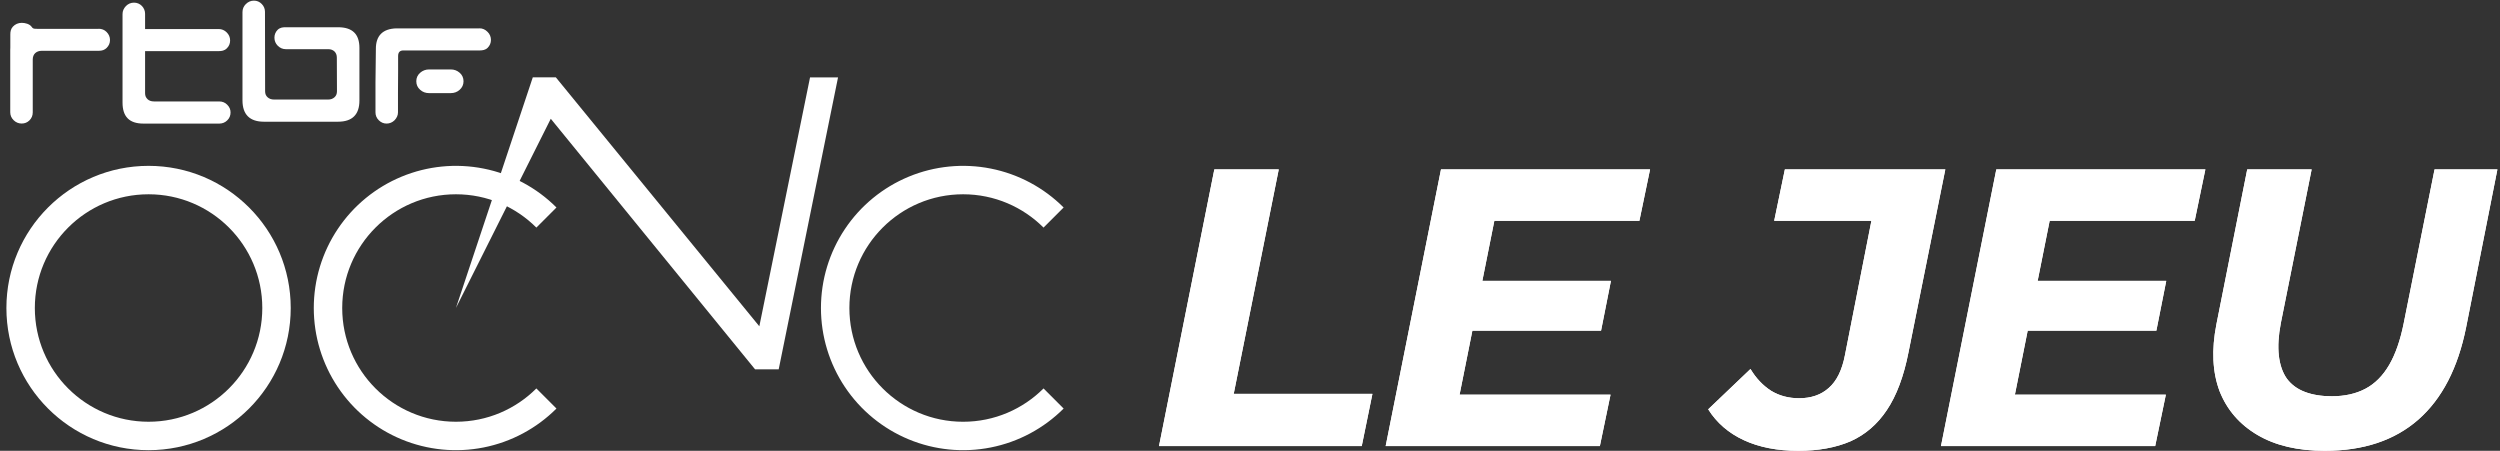
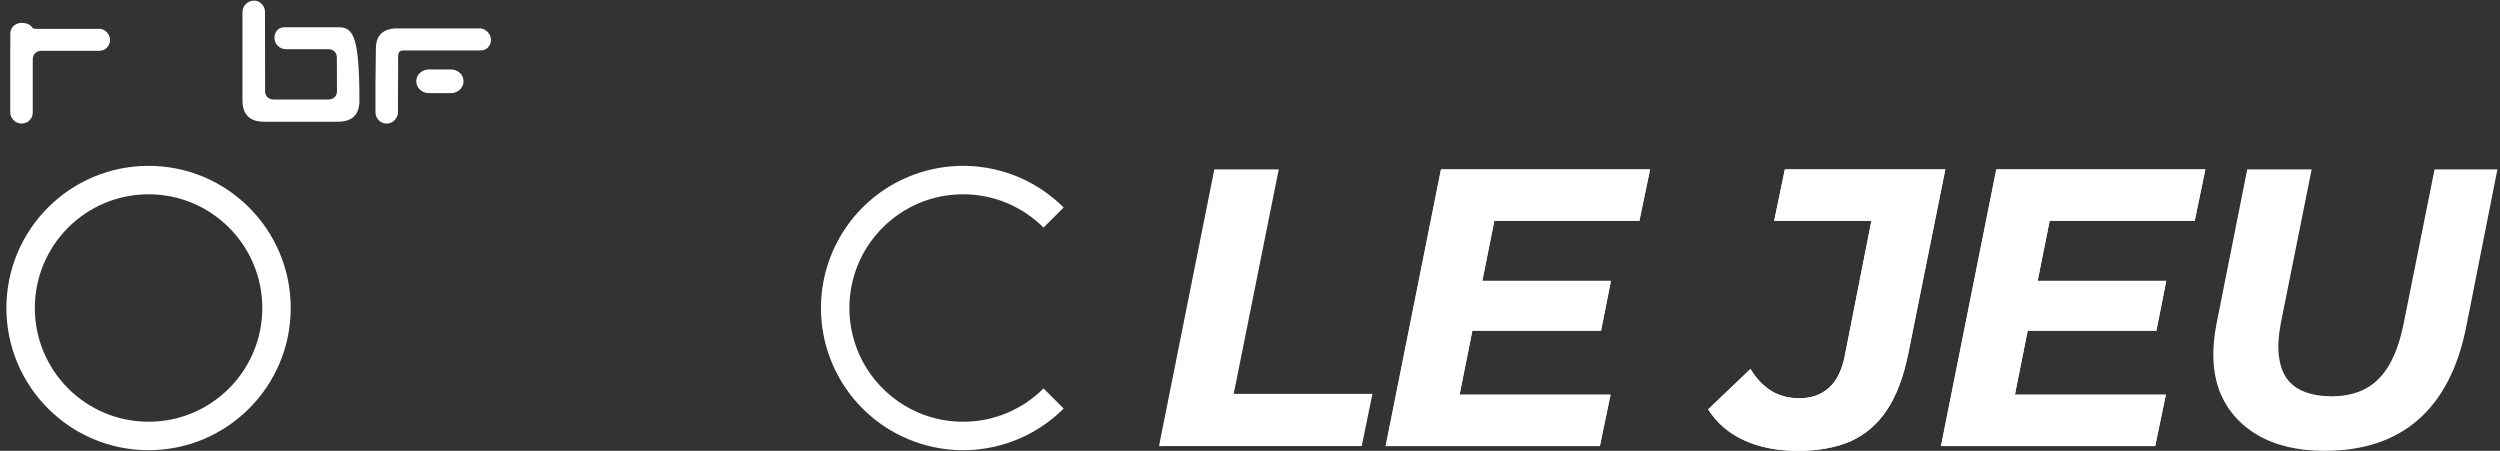
<svg xmlns="http://www.w3.org/2000/svg" width="244" height="44" viewBox="0 0 244 44" fill="none">
  <rect x="0" y="0" width="244" height="44" fill="#333333" stroke="none" />
  <path d="M113.119 43.536L118.519 16.535H124.806L120.409 38.444H133.948L132.906 43.536H113.119ZM144.228 27.413H157.227L156.263 32.273H143.264L144.228 27.413ZM142.454 38.522H157.188L156.147 43.536H135.241L140.641 16.535H161.046L160.004 21.55H145.848L142.454 38.522ZM175.514 43.999C173.457 43.999 171.683 43.652 170.191 42.957C168.7 42.263 167.542 41.26 166.72 39.949L170.847 36.014C171.387 36.914 172.055 37.621 172.853 38.136C173.65 38.624 174.563 38.869 175.591 38.869C176.774 38.869 177.738 38.534 178.484 37.866C179.256 37.197 179.783 36.13 180.066 34.664L182.65 21.55H173.161L174.203 16.535H189.863L186.276 34.356C185.813 36.721 185.106 38.611 184.154 40.026C183.229 41.414 182.046 42.43 180.606 43.073C179.166 43.69 177.468 43.999 175.514 43.999ZM198.427 27.413H211.426L210.461 32.273H197.462L198.427 27.413ZM196.652 38.522H211.387L210.346 43.536H189.439L194.84 16.535H215.244L214.203 21.55H200.047L196.652 38.522ZM226.889 43.999C224.266 43.999 222.081 43.484 220.332 42.456C218.583 41.427 217.349 40 216.629 38.174C215.935 36.323 215.832 34.15 216.321 31.656L219.329 16.535H225.617L222.608 31.54C222.376 32.748 222.312 33.803 222.415 34.703C222.518 35.603 222.775 36.349 223.186 36.94C223.624 37.532 224.215 37.969 224.961 38.252C225.707 38.534 226.581 38.676 227.584 38.676C228.844 38.676 229.937 38.431 230.862 37.943C231.788 37.454 232.56 36.683 233.177 35.629C233.794 34.574 234.27 33.211 234.604 31.54L237.613 16.535H243.746L240.698 31.926C239.901 35.911 238.345 38.92 236.031 40.952C233.717 42.983 230.67 43.999 226.889 43.999Z" fill="white" />
-   <path d="M226.889 43.999C224.266 43.999 222.081 43.485 220.332 42.456C218.583 41.427 217.349 40 216.629 38.174C215.935 36.323 215.832 34.15 216.321 31.656L219.329 16.535H225.616L222.608 31.54C222.376 32.748 222.312 33.803 222.415 34.703C222.518 35.603 222.775 36.349 223.186 36.94C223.624 37.532 224.215 37.969 224.961 38.252C225.707 38.534 226.581 38.676 227.584 38.676C228.844 38.676 229.937 38.432 230.862 37.943C231.788 37.454 232.56 36.683 233.177 35.629C233.794 34.574 234.27 33.211 234.604 31.54L237.613 16.535H243.746L240.698 31.926C239.901 35.911 238.345 38.92 236.031 40.952C233.717 42.983 230.67 43.999 226.889 43.999Z" fill="white" />
  <path d="M198.427 27.413H211.426L210.462 32.273H197.463L198.427 27.413ZM196.653 38.522H211.387L210.346 43.536H189.44L194.84 16.535H215.245L214.203 21.55H200.047L196.653 38.522Z" fill="white" />
  <path d="M175.514 43.999C173.457 43.999 171.683 43.652 170.191 42.957C168.7 42.263 167.543 41.26 166.72 39.949L170.847 36.014C171.387 36.914 172.056 37.621 172.853 38.136C173.65 38.624 174.563 38.869 175.591 38.869C176.774 38.869 177.739 38.534 178.484 37.866C179.256 37.197 179.783 36.13 180.066 34.664L182.65 21.55H173.161L174.203 16.535H189.863L186.276 34.356C185.813 36.721 185.106 38.612 184.154 40.026C183.229 41.414 182.046 42.43 180.606 43.073C179.166 43.69 177.469 43.999 175.514 43.999Z" fill="white" />
  <path d="M144.228 27.413H157.227L156.263 32.273H143.264L144.228 27.413ZM142.454 38.522H157.188L156.147 43.536H135.241L140.641 16.535H161.046L160.004 21.55H145.848L142.454 38.522Z" fill="white" />
-   <path d="M113.119 43.536L118.519 16.535H124.806L120.409 38.444H133.948L132.906 43.536H113.119Z" fill="white" />
-   <path fill-rule="evenodd" clip-rule="evenodd" d="M47.207 16.454C49.898 16.989 52.371 18.311 54.311 20.251L52.349 22.213C50.34 20.205 47.565 18.962 44.5 18.962C38.37 18.962 33.4 23.932 33.4 30.062C33.4 36.193 38.37 41.162 44.5 41.162C47.565 41.162 50.34 39.92 52.349 37.911L54.311 39.873C52.371 41.814 49.898 43.135 47.207 43.671C44.515 44.206 41.726 43.931 39.19 42.881C36.655 41.831 34.488 40.053 32.963 37.771C31.439 35.489 30.625 32.807 30.625 30.062C30.625 27.318 31.439 24.636 32.963 22.354C34.488 20.072 36.655 18.294 39.19 17.244C41.726 16.193 44.515 15.919 47.207 16.454Z" fill="white" />
  <path fill-rule="evenodd" clip-rule="evenodd" d="M14.5 43.937C22.163 43.937 28.375 37.725 28.375 30.062C28.375 22.399 22.163 16.187 14.5 16.187C6.837 16.187 0.625 22.399 0.625 30.062C0.625 37.725 6.837 43.937 14.5 43.937ZM14.5 41.162C20.631 41.162 25.6 36.193 25.6 30.062C25.6 23.932 20.631 18.962 14.5 18.962C8.37 18.962 3.4 23.932 3.4 30.062C3.4 36.193 8.37 41.162 14.5 41.162Z" fill="white" />
  <path fill-rule="evenodd" clip-rule="evenodd" d="M96.707 16.454C99.398 16.989 101.871 18.311 103.811 20.251L101.849 22.213C99.84 20.205 97.065 18.962 94 18.962C87.87 18.962 82.9 23.932 82.9 30.062C82.9 36.193 87.87 41.163 94 41.163C97.065 41.163 99.84 39.92 101.849 37.911L103.811 39.874C101.871 41.814 99.398 43.136 96.707 43.671C94.015 44.206 91.226 43.931 88.69 42.881C86.155 41.831 83.988 40.053 82.463 37.771C80.939 35.489 80.125 32.807 80.125 30.062C80.125 27.318 80.939 24.636 82.463 22.354C83.988 20.072 86.155 18.294 88.69 17.244C91.226 16.194 94.015 15.919 96.707 16.454Z" fill="white" />
-   <path d="M44.5 30.056L52 7.549H54.25L74.875 32.781L73.964 32.566L79.06 7.556H81.792L76 36.049H73.696L53.125 10.818L54.036 11.032L44.5 30.056Z" fill="white" />
-   <path d="M21.385 9.9H15.013H15.022H15.03C14.763 9.9 14.555 9.828 14.402 9.683C14.24 9.534 14.16 9.343 14.16 9.096V4.988H21.376C21.619 4.988 21.899 4.954 22.137 4.72C22.353 4.511 22.46 4.252 22.46 3.949C22.46 3.647 22.349 3.388 22.128 3.166C21.907 2.945 21.648 2.834 21.347 2.834H14.16V1.344C14.16 1.055 14.053 0.795 13.85 0.582C13.637 0.365 13.378 0.259 13.076 0.259C12.775 0.259 12.511 0.37 12.295 0.587C12.074 0.812 11.959 1.076 11.959 1.374V10.011C11.959 11.39 12.626 12.062 13.994 12.062H21.419C21.712 12.058 21.967 11.956 22.179 11.748C22.396 11.539 22.502 11.279 22.502 10.973C22.502 10.688 22.4 10.441 22.171 10.215C21.958 10.002 21.703 9.9 21.385 9.9Z" fill="white" />
-   <path d="M33.036 2.659H27.867C27.608 2.659 27.336 2.684 27.102 2.906C26.89 3.119 26.784 3.378 26.784 3.68C26.784 3.983 26.894 4.247 27.111 4.468C27.336 4.689 27.599 4.8 27.897 4.8H28.058C28.058 4.8 28.088 4.8 28.109 4.8H32.038C32.297 4.8 32.493 4.877 32.65 5.026C32.799 5.179 32.875 5.375 32.875 5.622L32.888 8.908C32.888 9.154 32.811 9.346 32.65 9.491C32.489 9.64 32.28 9.716 32.021 9.716H26.758C26.486 9.716 26.278 9.64 26.113 9.491C25.951 9.346 25.875 9.154 25.875 8.908L25.862 1.152C25.862 0.863 25.756 0.603 25.548 0.39C25.344 0.177 25.085 0.062 24.783 0.062C24.482 0.062 24.218 0.177 23.997 0.394C23.776 0.612 23.666 0.875 23.666 1.178V9.797C23.666 11.176 24.375 11.879 25.76 11.879H32.99C34.379 11.879 35.08 11.185 35.08 9.814V4.681C35.08 3.336 34.408 2.676 33.041 2.659H33.036Z" fill="white" />
+   <path d="M33.036 2.659H27.867C27.608 2.659 27.336 2.684 27.102 2.906C26.89 3.119 26.784 3.378 26.784 3.68C26.784 3.983 26.894 4.247 27.111 4.468C27.336 4.689 27.599 4.8 27.897 4.8H28.058C28.058 4.8 28.088 4.8 28.109 4.8H32.038C32.297 4.8 32.493 4.877 32.65 5.026C32.799 5.179 32.875 5.375 32.875 5.622L32.888 8.908C32.888 9.154 32.811 9.346 32.65 9.491C32.489 9.64 32.28 9.716 32.021 9.716H26.758C26.486 9.716 26.278 9.64 26.113 9.491C25.951 9.346 25.875 9.154 25.875 8.908L25.862 1.152C25.862 0.863 25.756 0.603 25.548 0.39C25.344 0.177 25.085 0.062 24.783 0.062C24.482 0.062 24.218 0.177 23.997 0.394C23.776 0.612 23.666 0.875 23.666 1.178V9.797C23.666 11.176 24.375 11.879 25.76 11.879H32.99C34.379 11.879 35.08 11.185 35.08 9.814C35.08 3.336 34.408 2.676 33.041 2.659H33.036Z" fill="white" />
  <path d="M9.623 2.816H3.663C3.561 2.816 3.472 2.812 3.43 2.807C3.273 2.807 3.175 2.752 3.09 2.62C2.886 2.335 2.453 2.229 2.117 2.229C1.782 2.229 1.48 2.361 1.255 2.603C1.051 2.833 1.008 3.076 1.008 3.369V4.663C1.004 4.719 1 4.778 1 4.842V10.959C1 11.252 1.11 11.512 1.327 11.729C1.548 11.946 1.811 12.057 2.113 12.057C2.414 12.057 2.669 11.955 2.882 11.742C3.09 11.529 3.196 11.274 3.196 10.967V5.8C3.196 5.544 3.285 5.323 3.438 5.183C3.6 5.038 3.804 4.961 4.067 4.957H9.653C9.975 4.957 10.213 4.868 10.409 4.676C10.625 4.463 10.736 4.208 10.736 3.906C10.736 3.603 10.621 3.34 10.4 3.118C10.196 2.91 9.933 2.807 9.619 2.807L9.623 2.816Z" fill="white" />
  <path d="M46.795 2.769H38.703C37.356 2.799 36.677 3.48 36.685 4.786C36.685 4.812 36.647 7.638 36.647 8.055V10.971C36.647 11.261 36.753 11.524 36.97 11.737C37.182 11.95 37.437 12.061 37.73 12.061C38.023 12.061 38.295 11.95 38.508 11.737C38.728 11.508 38.843 11.252 38.843 10.971V9.047L38.856 6.957V5.459C38.86 5.101 39.03 4.923 39.365 4.923H46.833C47.092 4.918 47.364 4.889 47.593 4.667C47.806 4.454 47.916 4.195 47.916 3.897C47.916 3.599 47.806 3.326 47.589 3.114C47.36 2.879 47.096 2.764 46.803 2.764L46.795 2.769Z" fill="white" />
  <path d="M44.862 7.101C44.624 6.888 44.331 6.777 43.991 6.777H41.88C41.54 6.777 41.247 6.892 41.009 7.101C40.755 7.322 40.631 7.599 40.631 7.931C40.631 8.263 40.755 8.544 41.009 8.765C41.247 8.982 41.54 9.089 41.88 9.089H43.991C44.331 9.089 44.624 8.982 44.862 8.765C45.113 8.544 45.24 8.263 45.24 7.931C45.24 7.599 45.113 7.318 44.862 7.097V7.101Z" fill="white" />
</svg>